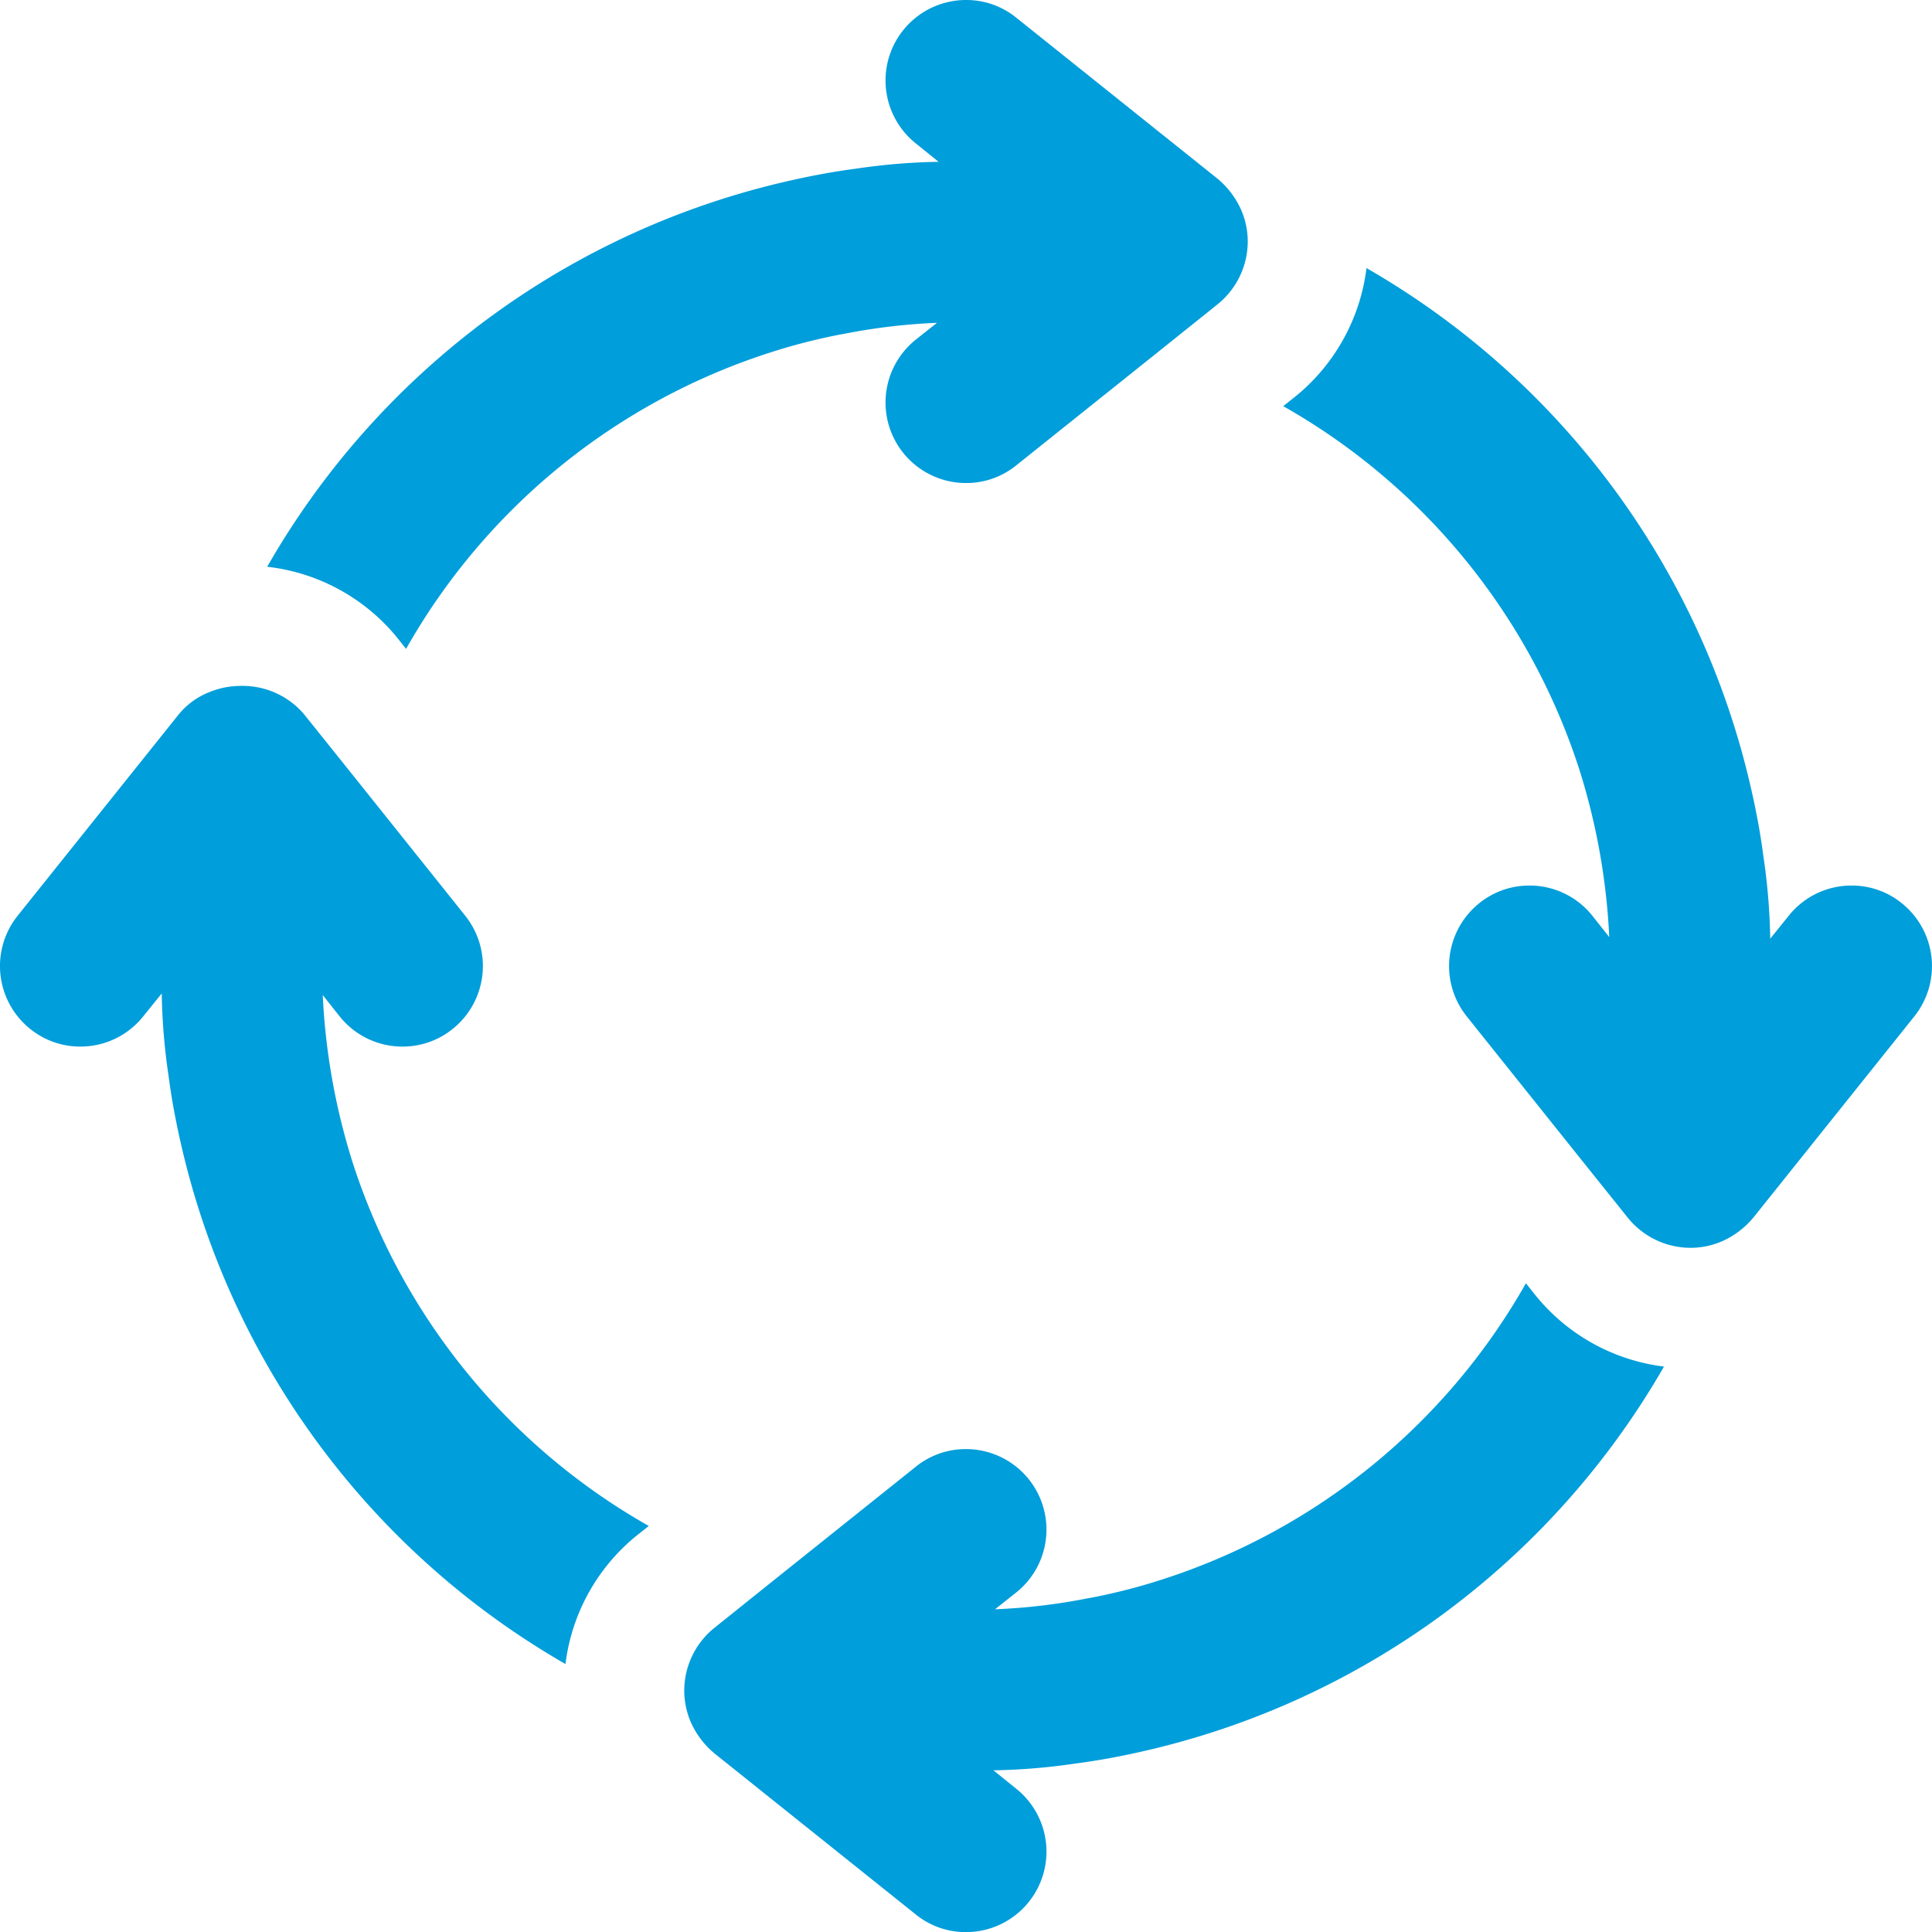
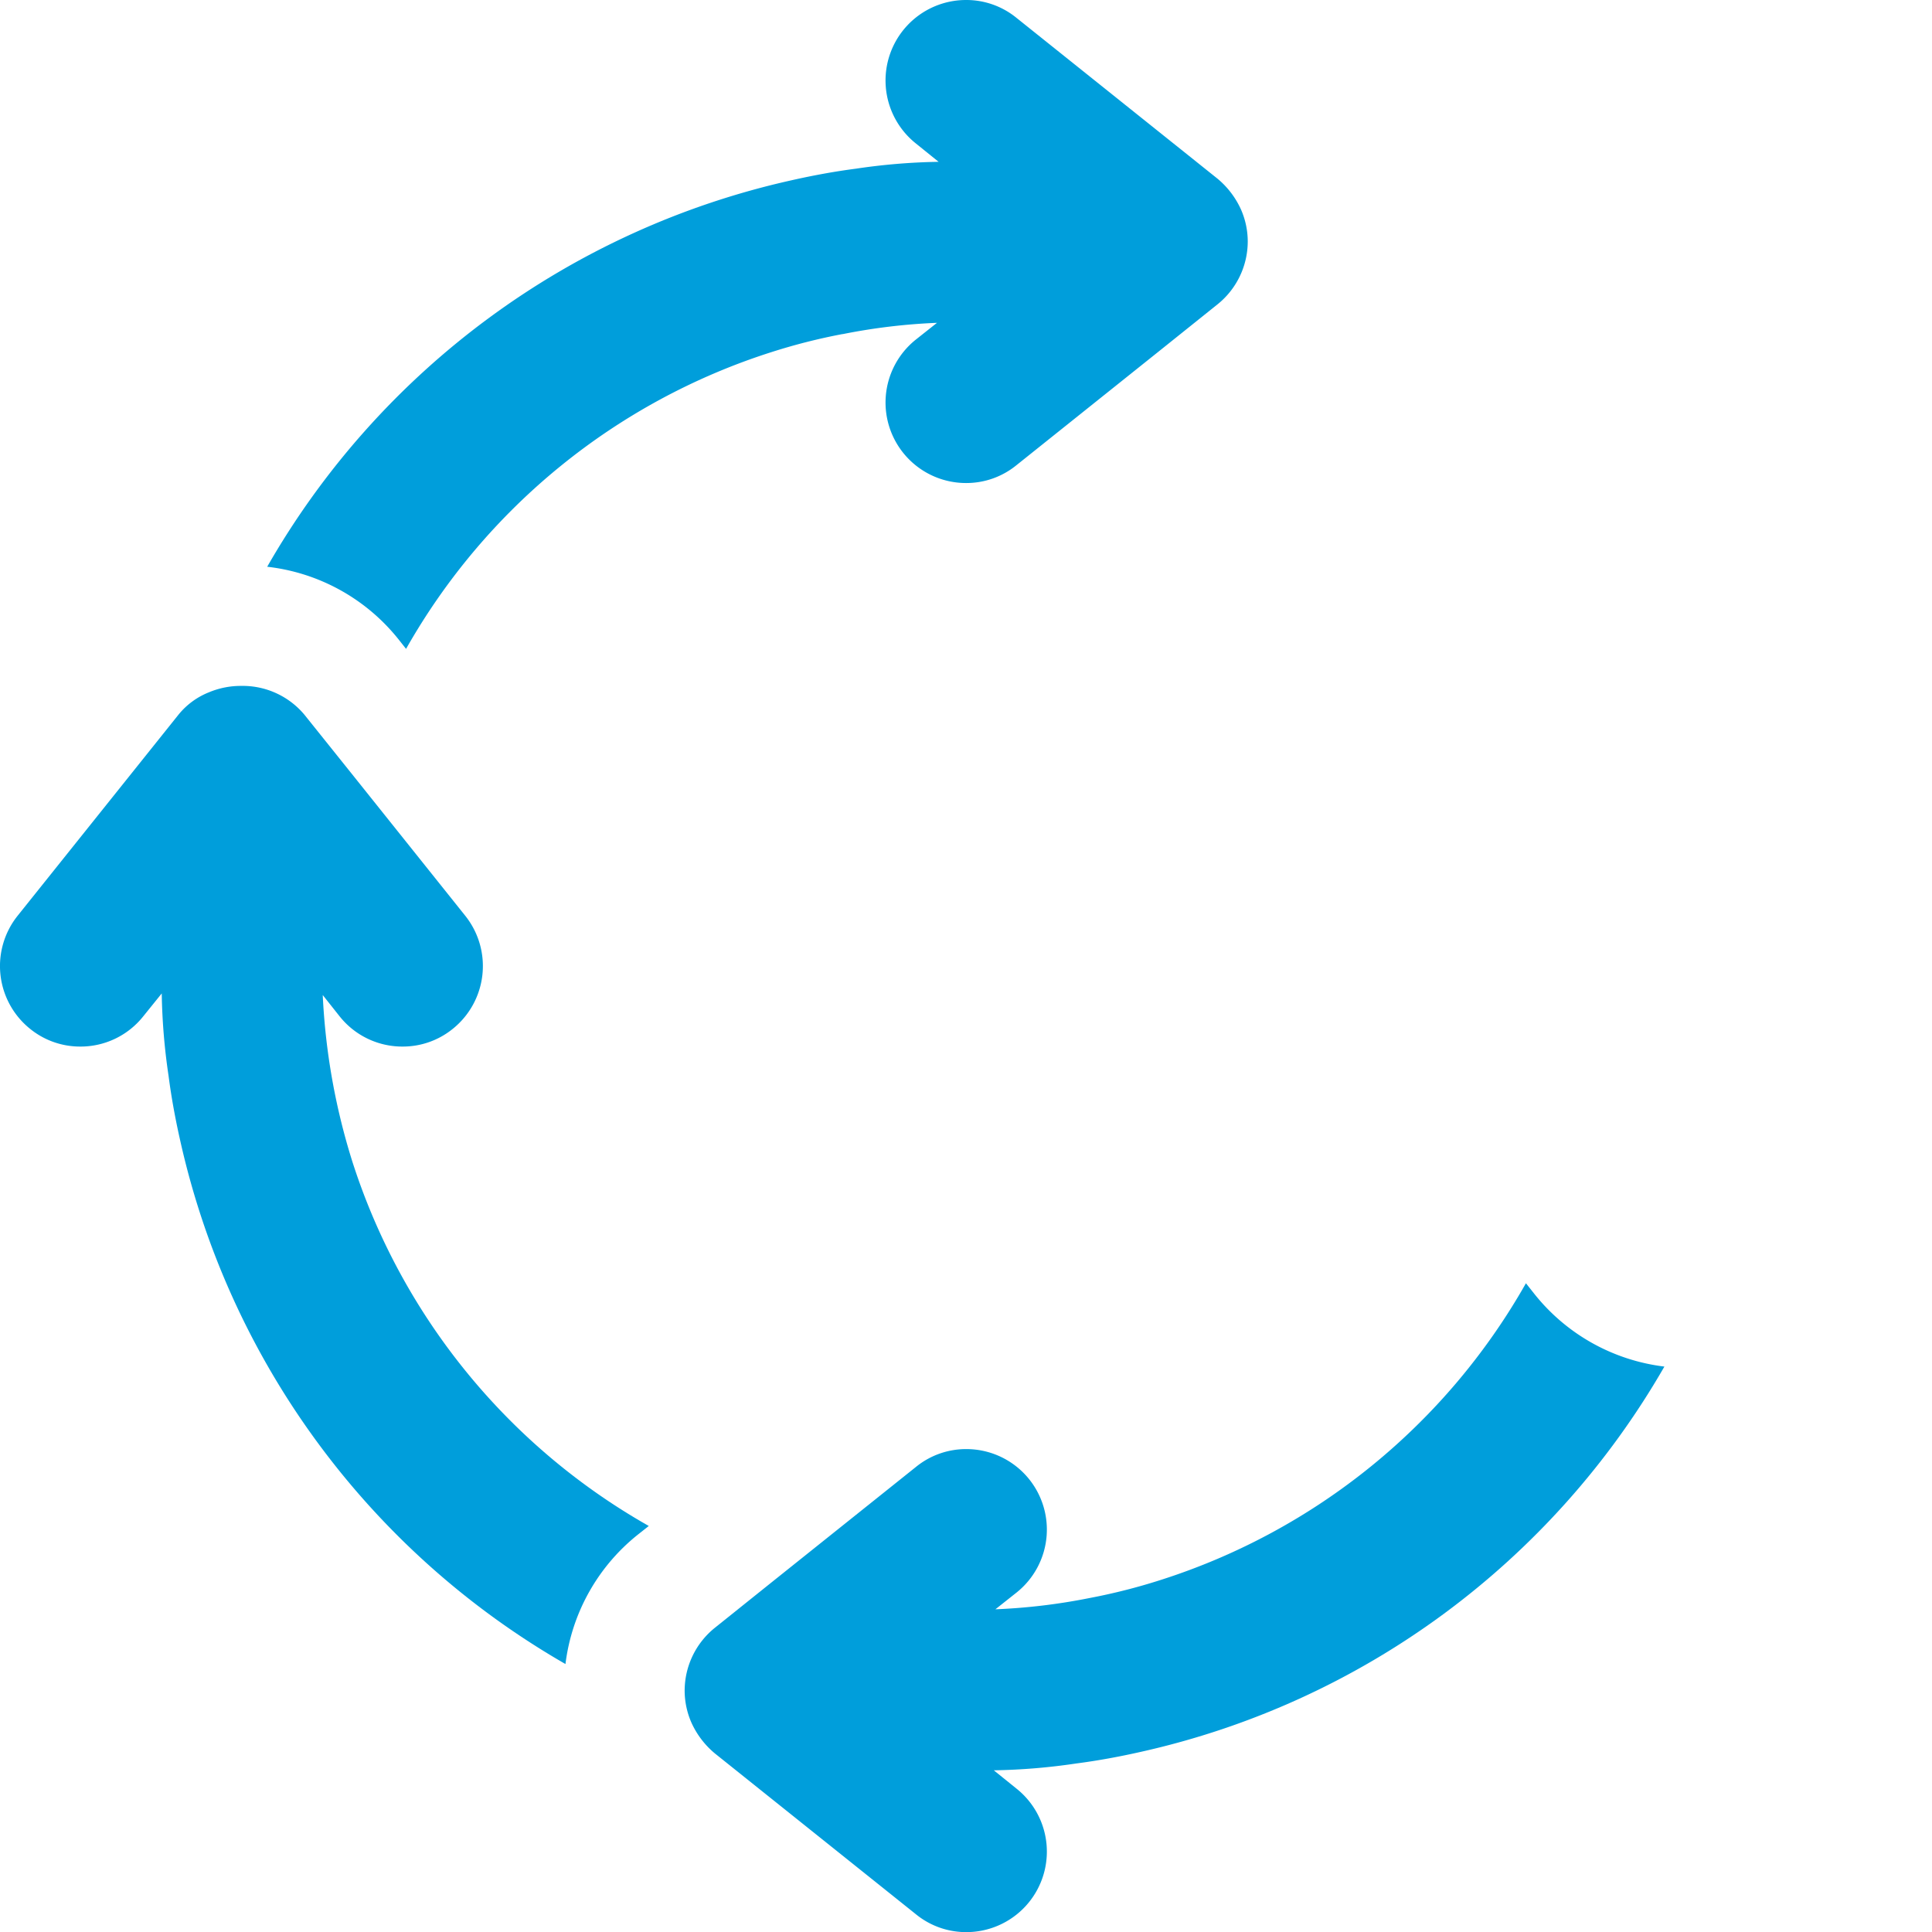
<svg xmlns="http://www.w3.org/2000/svg" viewBox="0 0 47.997 48">
  <defs>
    <style>.cls-1{fill:#009edb;}</style>
  </defs>
  <title>Asset 744</title>
  <g id="Layer_2" data-name="Layer 2">
    <g id="Icons">
-       <path class="cls-1" d="M38.099,32.12l-.19-.24a16.022,16.022,0,0,1-9.07,7.37,14.812,14.812,0,0,1-1.77.45h-.01a14.965,14.965,0,0,1-2.34.28l.53-.42a2,2,0,0,0-1.25-3.56,1.969,1.969,0,0,0-1.25.44l-3.54,2.83-1.46,1.17a2.007,2.007,0,0,0-.75,1.56,1.982,1.982,0,0,0,.17.8,2.146,2.146,0,0,0,.58.76l5,4a1.969,1.969,0,0,0,1.25.44,2,2,0,0,0,1.25-3.56l-.57-.46a15.462,15.462,0,0,0,2.05-.17c.54-.07,1.08-.17,1.61-.29a20.036,20.036,0,0,0,13-9.57A4.876,4.876,0,0,1,38.099,32.12Z" />
+       <path class="cls-1" d="M38.099,32.12l-.19-.24a16.022,16.022,0,0,1-9.07,7.37,14.812,14.812,0,0,1-1.77.45a14.965,14.965,0,0,1-2.34.28l.53-.42a2,2,0,0,0-1.25-3.56,1.969,1.969,0,0,0-1.25.44l-3.54,2.83-1.46,1.17a2.007,2.007,0,0,0-.75,1.56,1.982,1.982,0,0,0,.17.8,2.146,2.146,0,0,0,.58.76l5,4a1.969,1.969,0,0,0,1.25.44,2,2,0,0,0,1.25-3.56l-.57-.46a15.462,15.462,0,0,0,2.05-.17c.54-.07,1.08-.17,1.61-.29a20.036,20.036,0,0,0,13-9.57A4.876,4.876,0,0,1,38.099,32.12Z" />
      <path class="cls-1" d="M9.898,15.88l.19.24a16.021,16.021,0,0,1,9.07-7.37,14.8,14.8,0,0,1,1.77-.45h.01a14.965,14.965,0,0,1,2.34-.28l-.53.42a2,2,0,0,0,1.25,3.56,1.969,1.969,0,0,0,1.25-.44l3.54-2.83,1.46-1.17a2.007,2.007,0,0,0,.75-1.56,1.982,1.982,0,0,0-.17-.8,2.145,2.145,0,0,0-.58-.76l-5-4a1.969,1.969,0,0,0-1.25-.44,2,2,0,0,0-1.25,3.56l.57.46a15.452,15.452,0,0,0-2.05.17c-.54.07-1.08.17-1.61.29a20.027,20.027,0,0,0-13.02,9.6A4.874,4.874,0,0,1,9.898,15.88Z" />
      <path class="cls-1" d="M8.748,28.84a16.326,16.326,0,0,1-.73-4.12l.42.53a1.989,1.989,0,0,0,1.56.75,1.969,1.969,0,0,0,1.25-.44,2.001,2.001,0,0,0,.31-2.81L8.728,19.21,7.558,17.75a1.999,1.999,0,0,0-1.56-.71,2.053,2.053,0,0,0-.81.16,1.855,1.855,0,0,0-.75.55l-4,5a2.001,2.001,0,0,0,.31,2.81,1.969,1.969,0,0,0,1.25.44,1.989,1.989,0,0,0,1.56-.75l.46-.57a15.483,15.483,0,0,0,.17,2.05c.07.54.17,1.08.29,1.61a20.036,20.036,0,0,0,9.57,13,4.876,4.876,0,0,1,1.83-3.24l.24-.19A16.021,16.021,0,0,1,8.748,28.84Z" />
-       <path class="cls-1" d="M47.248,22.44a1.969,1.969,0,0,0-1.25-.44,1.989,1.989,0,0,0-1.56.75l-.46.57a15.484,15.484,0,0,0-.17-2.05c-.07-.54-.17-1.08-.29-1.61a20.036,20.036,0,0,0-9.57-13A4.876,4.876,0,0,1,32.119,9.9l-.24.19a16.021,16.021,0,0,1,7.37,9.07,16.326,16.326,0,0,1,.73,4.12l-.42-.53A1.989,1.989,0,0,0,37.998,22a1.969,1.969,0,0,0-1.25.44,2.001,2.001,0,0,0-.31,2.81l2.83,3.54,1.17,1.46a2.007,2.007,0,0,0,1.56.75,1.979,1.979,0,0,0,.8-.17,2.142,2.142,0,0,0,.76-.58l4-5A2.001,2.001,0,0,0,47.248,22.44Z" />
    </g>
  </g>
</svg>